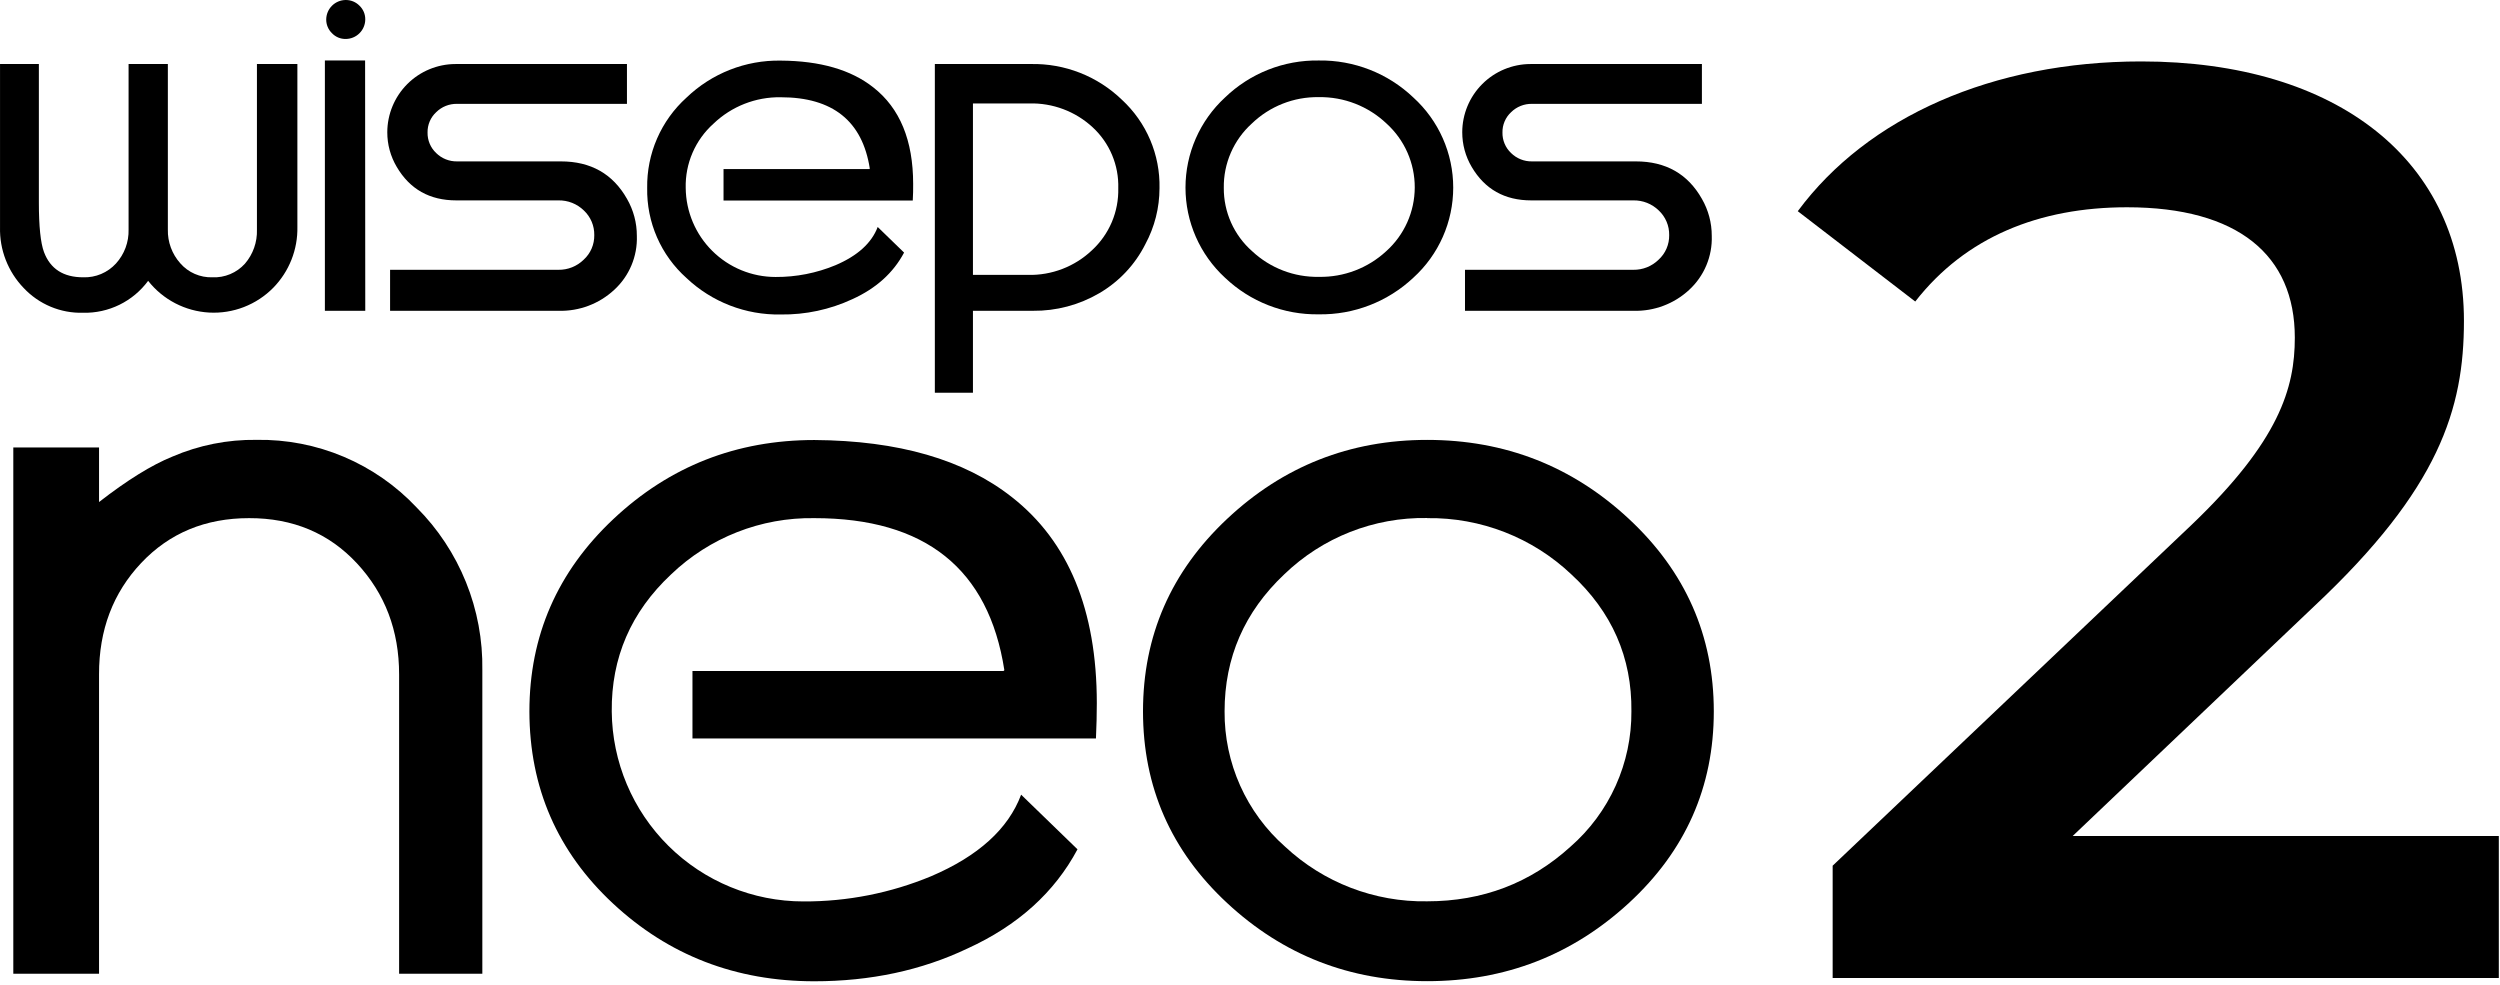
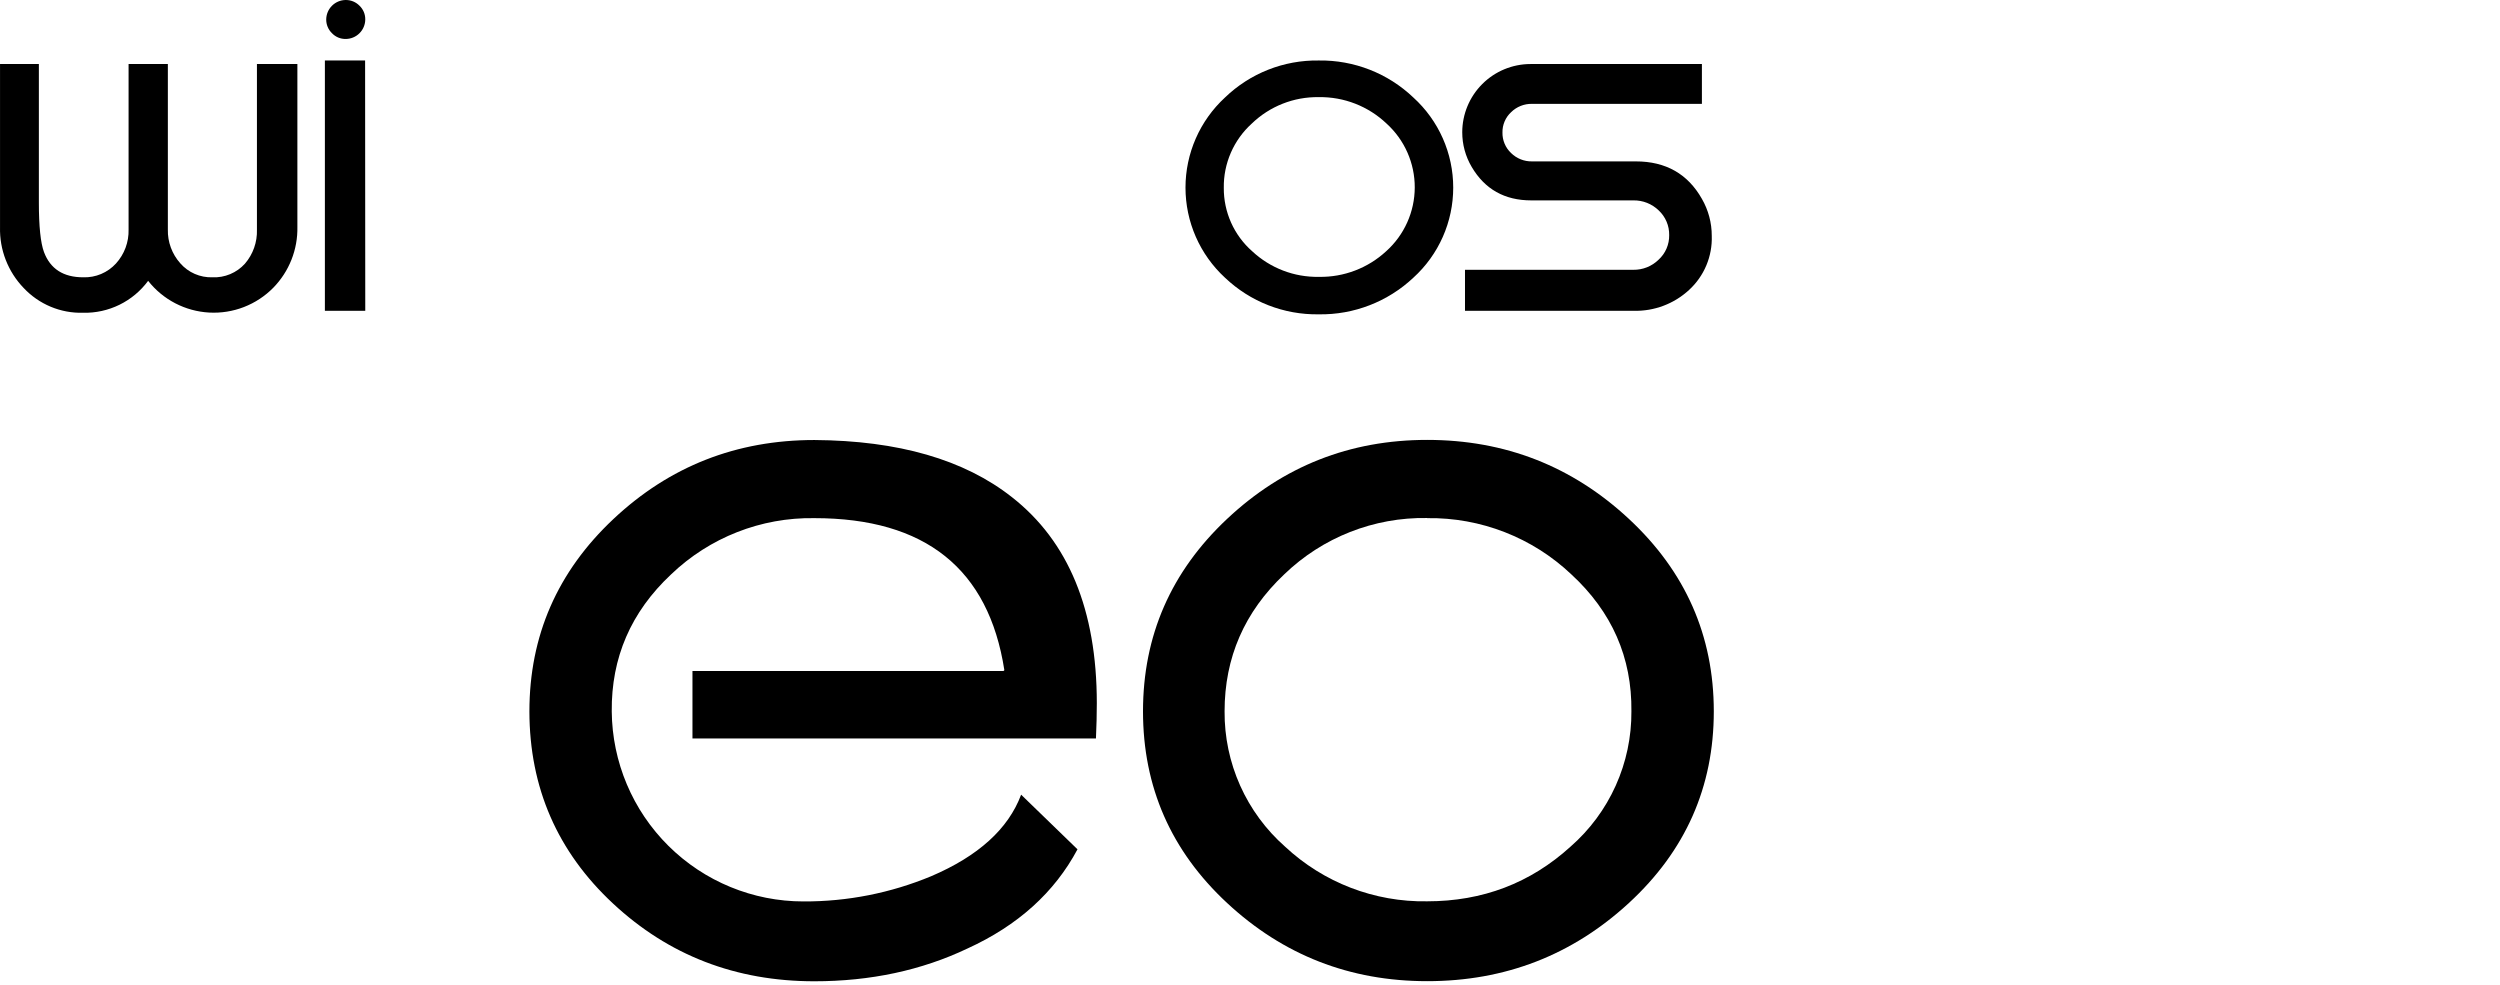
<svg xmlns="http://www.w3.org/2000/svg" width="274" height="108" viewBox="0 0 274 108" fill="none">
  <g clip-path="url(#clip0_3040_22948)">
    <path d="M4.26 7.018V22.183C4.26 24.803 4.447 26.617 4.82 27.624C5.514 29.472 6.949 30.395 9.124 30.392C9.796 30.414 10.464 30.291 11.083 30.03C11.702 29.769 12.257 29.377 12.71 28.881C13.633 27.866 14.128 26.533 14.092 25.162V7.018H18.397V25.162C18.365 26.521 18.852 27.841 19.757 28.855C20.193 29.357 20.735 29.755 21.344 30.02C21.953 30.286 22.614 30.413 23.278 30.392C23.945 30.422 24.611 30.304 25.227 30.046C25.843 29.789 26.395 29.398 26.843 28.902C27.736 27.866 28.206 26.53 28.16 25.162V7.018H32.593V24.86C32.619 26.092 32.399 27.317 31.946 28.462C31.493 29.608 30.816 30.652 29.955 31.533C29.044 32.46 27.945 33.182 26.733 33.652C25.521 34.122 24.223 34.328 22.925 34.257C21.627 34.185 20.359 33.838 19.206 33.239C18.052 32.639 17.04 31.801 16.236 30.779C15.416 31.892 14.34 32.791 13.099 33.4C11.858 34.009 10.489 34.311 9.107 34.279C7.889 34.312 6.678 34.087 5.554 33.617C4.43 33.147 3.418 32.444 2.586 31.554C1.737 30.671 1.072 29.629 0.629 28.487C0.185 27.346 -0.027 26.128 0.003 24.904V7.018H4.26Z" fill="black" />
    <path d="M40.033 34.063H35.607V6.63H40.015L40.033 34.063ZM35.754 2.118C35.763 1.559 35.989 1.026 36.384 0.63C36.779 0.235 37.313 0.009 37.872 0C38.157 -0.005 38.439 0.048 38.703 0.156C38.966 0.264 39.205 0.425 39.404 0.629C39.605 0.821 39.764 1.052 39.873 1.309C39.981 1.565 40.035 1.84 40.033 2.118C40.033 2.689 39.806 3.237 39.402 3.64C38.999 4.044 38.451 4.271 37.88 4.271C37.602 4.274 37.325 4.22 37.068 4.112C36.811 4.004 36.579 3.844 36.387 3.642C36.182 3.445 36.021 3.208 35.912 2.946C35.803 2.684 35.749 2.402 35.754 2.118Z" fill="black" />
-     <path d="M42.753 34.064V29.57H61.199C61.71 29.578 62.218 29.485 62.693 29.296C63.168 29.106 63.601 28.825 63.966 28.468C64.342 28.126 64.641 27.708 64.842 27.242C65.043 26.776 65.142 26.272 65.133 25.764C65.141 25.259 65.043 24.759 64.846 24.294C64.649 23.829 64.357 23.41 63.988 23.065C63.62 22.706 63.183 22.423 62.704 22.233C62.225 22.044 61.713 21.953 61.199 21.963H50.006C47.096 21.963 44.922 20.741 43.485 18.296C42.801 17.145 42.442 15.829 42.447 14.491C42.452 12.51 43.241 10.612 44.641 9.211C46.042 7.811 47.94 7.022 49.92 7.018H68.714V11.383H50.092C49.67 11.374 49.25 11.45 48.857 11.607C48.464 11.764 48.107 11.998 47.807 12.295C47.501 12.578 47.259 12.922 47.096 13.305C46.933 13.687 46.852 14.1 46.86 14.516C46.85 14.938 46.93 15.358 47.093 15.747C47.256 16.136 47.499 16.487 47.807 16.776C48.108 17.072 48.465 17.306 48.858 17.462C49.25 17.619 49.67 17.696 50.092 17.689H61.474C64.754 17.689 67.169 19.058 68.719 21.796C69.43 23.03 69.803 24.43 69.799 25.855C69.837 26.963 69.634 28.065 69.204 29.087C68.775 30.109 68.129 31.026 67.311 31.774C65.665 33.298 63.489 34.12 61.246 34.064H42.753Z" fill="black" />
-     <path d="M95.33 18.476C94.523 13.268 91.269 10.662 85.567 10.659C82.824 10.616 80.176 11.657 78.197 13.556C77.21 14.439 76.427 15.527 75.901 16.743C75.376 17.959 75.121 19.274 75.154 20.598C75.178 23.196 76.226 25.678 78.072 27.506C79.917 29.334 82.41 30.358 85.007 30.357C87.26 30.369 89.492 29.93 91.572 29.066C93.991 28.033 95.532 26.636 96.195 24.877L99.088 27.684C97.908 29.905 96.021 31.605 93.427 32.785C90.967 33.93 88.28 34.505 85.567 34.468C81.732 34.54 78.022 33.104 75.236 30.469C73.851 29.231 72.749 27.709 72.006 26.006C71.263 24.303 70.897 22.46 70.931 20.603C70.902 18.741 71.271 16.895 72.013 15.187C72.755 13.48 73.854 11.95 75.236 10.702C78.008 8.037 81.722 6.577 85.567 6.643C89.889 6.669 93.272 7.647 95.717 9.579C98.627 11.857 100.082 15.386 100.082 20.164C100.082 20.741 100.082 21.347 100.039 21.976H79.299V18.532H95.287L95.33 18.476Z" fill="black" />
-     <path d="M125.532 26.758C124.404 29.005 122.646 30.874 120.474 32.139C118.273 33.425 115.765 34.09 113.216 34.063H106.635V43.047H102.459V7.017H113.001C114.837 6.982 116.661 7.31 118.37 7.981C120.078 8.653 121.637 9.655 122.958 10.93C124.294 12.162 125.352 13.664 126.063 15.336C126.774 17.008 127.121 18.812 127.082 20.628C127.08 22.768 126.547 24.875 125.532 26.758ZM106.635 30.129H112.661C115.265 30.192 117.788 29.222 119.678 27.43C120.615 26.567 121.358 25.514 121.855 24.341C122.352 23.168 122.593 21.902 122.562 20.628C122.599 19.38 122.367 18.137 121.883 16.986C121.399 15.834 120.673 14.799 119.755 13.952C117.868 12.204 115.37 11.266 112.799 11.339H106.635V30.129Z" fill="black" />
    <path d="M144.536 34.451C140.716 34.511 137.025 33.069 134.257 30.434C132.893 29.177 131.804 27.651 131.059 25.951C130.314 24.252 129.93 22.417 129.93 20.562C129.93 18.706 130.314 16.871 131.059 15.172C131.804 13.473 132.893 11.946 134.257 10.689C137.012 8.03 140.708 6.571 144.536 6.63C148.392 6.571 152.116 8.029 154.906 10.689C156.282 11.94 157.381 13.464 158.133 15.164C158.885 16.864 159.273 18.703 159.273 20.562C159.273 22.421 158.885 24.259 158.133 25.959C157.381 27.66 156.282 29.184 154.906 30.434C152.103 33.07 148.384 34.511 144.536 34.451ZM144.536 10.646C141.803 10.602 139.164 11.644 137.197 13.543C136.214 14.431 135.432 15.519 134.903 16.733C134.373 17.947 134.109 19.261 134.128 20.585C134.118 21.899 134.391 23.2 134.928 24.4C135.465 25.599 136.253 26.669 137.24 27.537C139.222 29.388 141.847 30.395 144.558 30.344C147.283 30.392 149.921 29.387 151.923 27.537C152.906 26.657 153.692 25.58 154.232 24.376C154.772 23.173 155.053 21.869 155.057 20.55C155.061 19.231 154.788 17.925 154.255 16.718C153.723 15.511 152.943 14.43 151.966 13.543C149.965 11.642 147.297 10.601 144.536 10.646Z" fill="black" />
    <path d="M160.563 34.064V29.57H179.013C179.523 29.577 180.03 29.484 180.505 29.295C180.979 29.105 181.411 28.825 181.776 28.468C182.152 28.126 182.451 27.708 182.652 27.242C182.853 26.776 182.952 26.272 182.943 25.764C182.951 25.259 182.854 24.759 182.656 24.294C182.459 23.829 182.167 23.41 181.798 23.065C181.43 22.706 180.994 22.424 180.516 22.234C180.038 22.045 179.527 21.953 179.013 21.963H167.821C164.911 21.963 162.737 20.741 161.299 18.296C160.617 17.144 160.259 15.829 160.262 14.491C160.266 12.51 161.055 10.612 162.456 9.211C163.856 7.811 165.754 7.022 167.735 7.018H186.529V11.383H167.903C167.48 11.374 167.06 11.451 166.667 11.608C166.275 11.764 165.918 11.998 165.617 12.295C165.312 12.578 165.069 12.922 164.906 13.305C164.743 13.687 164.662 14.1 164.67 14.516C164.66 14.938 164.74 15.358 164.903 15.747C165.066 16.136 165.309 16.487 165.617 16.776C165.918 17.072 166.276 17.306 166.668 17.462C167.06 17.619 167.48 17.696 167.903 17.689H179.288C182.566 17.689 184.979 19.058 186.529 21.796C187.24 23.03 187.613 24.43 187.609 25.855C187.647 26.962 187.444 28.065 187.015 29.086C186.587 30.108 185.942 31.025 185.126 31.774C183.478 33.299 181.3 34.121 179.056 34.064H160.563Z" fill="black" />
-     <path d="M52.864 73.451V106.722H43.743V73.912C43.743 69.116 42.203 65.061 39.124 61.746C36.045 58.432 32.103 56.779 27.299 56.788C22.506 56.788 18.565 58.426 15.474 61.703C12.383 64.981 10.844 69.05 10.855 73.912V106.722H1.458V49.039H10.855V55.023C13.934 52.629 16.612 50.97 18.888 50.046C21.802 48.791 24.948 48.164 28.121 48.208C31.4 48.154 34.654 48.785 37.675 50.061C40.696 51.338 43.416 53.232 45.663 55.621C47.995 57.96 49.834 60.743 51.071 63.806C52.308 66.868 52.918 70.148 52.864 73.451Z" fill="black" />
    <path d="M110.078 73.451C108.356 62.342 101.414 56.788 89.252 56.788C83.407 56.695 77.762 58.913 73.544 62.961C69.153 67.076 66.988 72.081 67.048 77.975C67.096 83.515 69.33 88.811 73.265 92.711C77.2 96.611 82.515 98.798 88.055 98.797C92.86 98.818 97.621 97.879 102.058 96.033C107.224 93.826 110.51 90.848 111.916 87.097L118.093 93.085C115.571 97.814 111.553 101.437 106.04 103.954C101.004 106.35 95.408 107.548 89.252 107.548C80.642 107.548 73.289 104.709 67.19 99.029C61.092 93.35 58.036 86.332 58.022 77.975C58.022 69.684 61.092 62.653 67.234 56.882C73.375 51.111 80.714 48.226 89.252 48.226C98.467 48.286 105.684 50.372 110.904 54.485C117.106 59.34 120.208 66.865 120.211 77.058C120.211 78.289 120.177 79.581 120.116 80.933H75.894V73.541H109.983L110.078 73.451Z" fill="black" />
    <path d="M156.413 107.536C147.942 107.536 140.634 104.68 134.49 98.969C128.346 93.258 125.273 86.256 125.273 77.963C125.273 69.672 128.346 62.641 134.49 56.87C140.634 51.099 147.942 48.213 156.413 48.213C164.954 48.213 172.325 51.099 178.527 56.87C184.728 62.641 187.83 69.672 187.833 77.963C187.833 86.253 184.731 93.255 178.527 98.969C172.322 104.683 164.951 107.538 156.413 107.536ZM156.413 56.775C150.582 56.677 144.95 58.897 140.753 62.948C136.394 67.063 134.214 72.068 134.214 77.963C134.194 80.766 134.776 83.541 135.92 86.1C137.065 88.659 138.745 90.942 140.848 92.796C145.065 96.733 150.645 98.88 156.413 98.784C162.495 98.784 167.732 96.788 172.125 92.796C174.239 90.949 175.93 88.668 177.082 86.108C178.234 83.548 178.821 80.77 178.802 77.963C178.868 72.065 176.673 67.06 172.216 62.948C167.953 58.913 162.283 56.702 156.413 56.788V56.775Z" fill="black" />
-     <path d="M273.87 91.626V107.191H200.859V94.88L240.19 57.529C249.816 48.329 251.512 42.527 251.512 37.008C251.512 27.968 245.287 22.717 233.118 22.717C223.497 22.717 215.43 25.971 209.911 33.048L197.036 23.147C204.677 12.816 218.4 6.733 234.676 6.733C256.2 6.733 270.048 17.628 270.048 35.174C270.048 44.795 267.362 53.568 253.634 66.444L227.165 91.626H273.87Z" fill="black" />
  </g>
  <defs>
    <clipPath id="clip0_3040_22948">
      <rect width="274" height="108" fill="white" />
    </clipPath>
  </defs>
</svg>